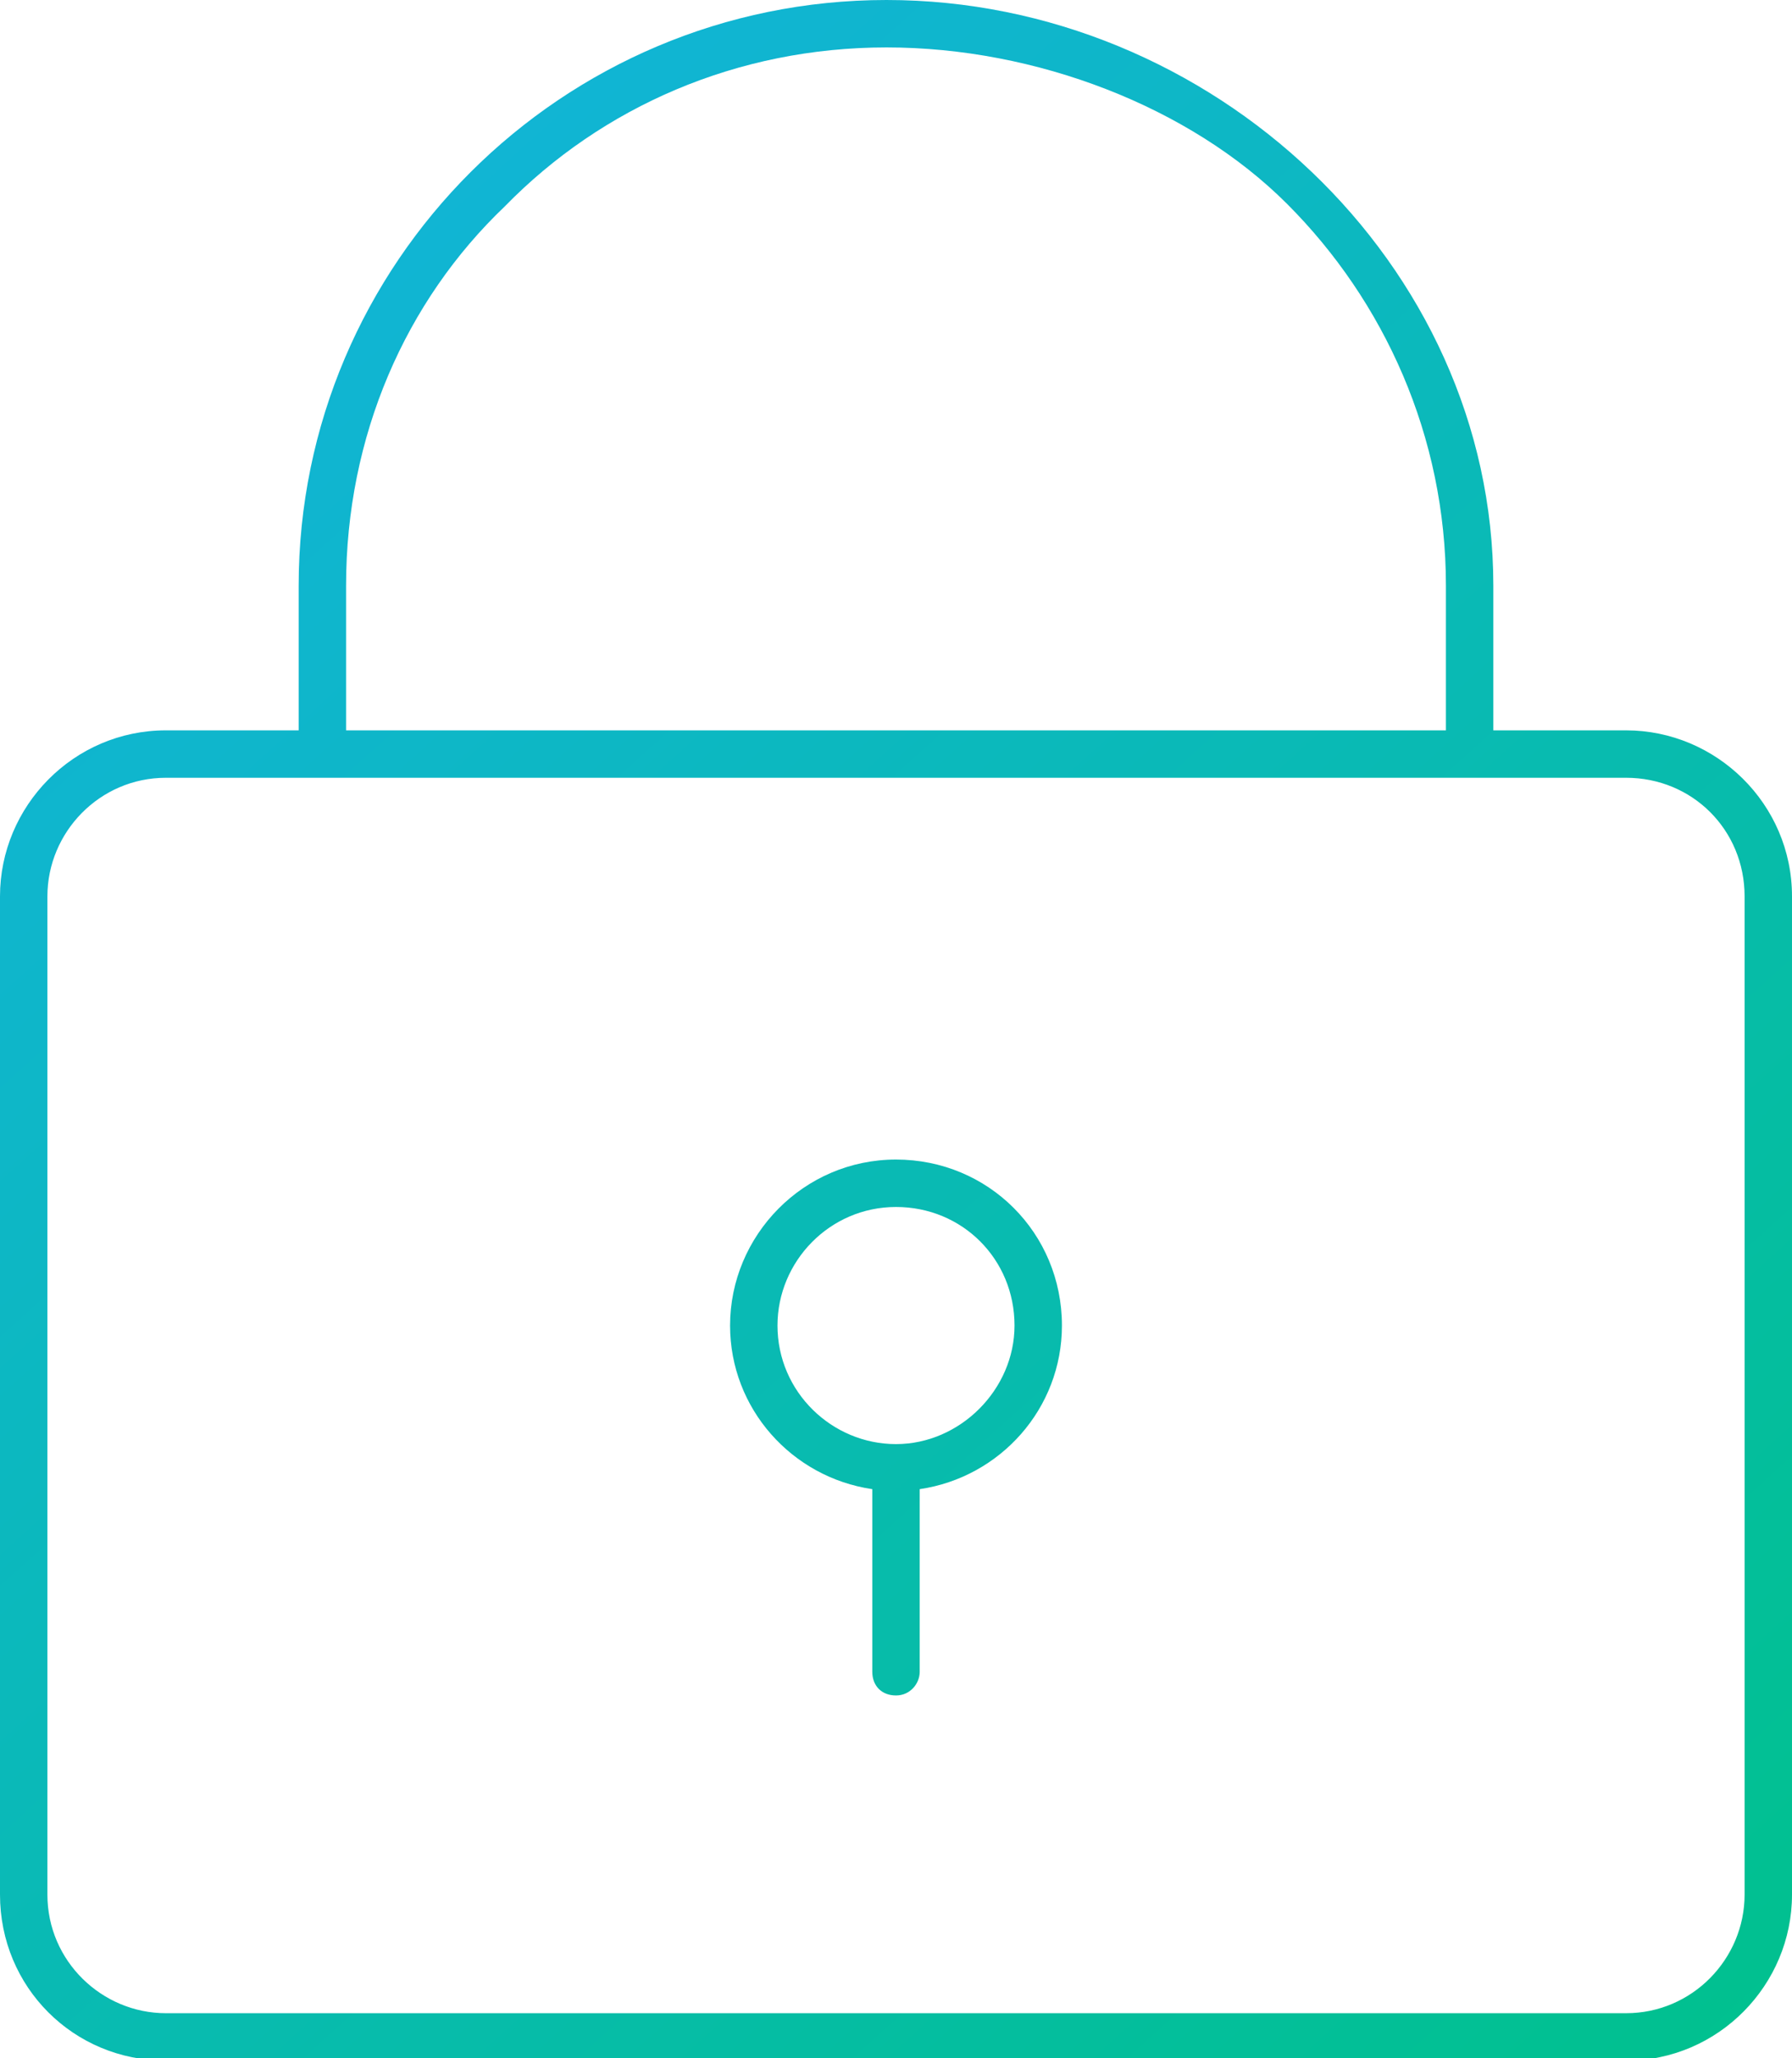
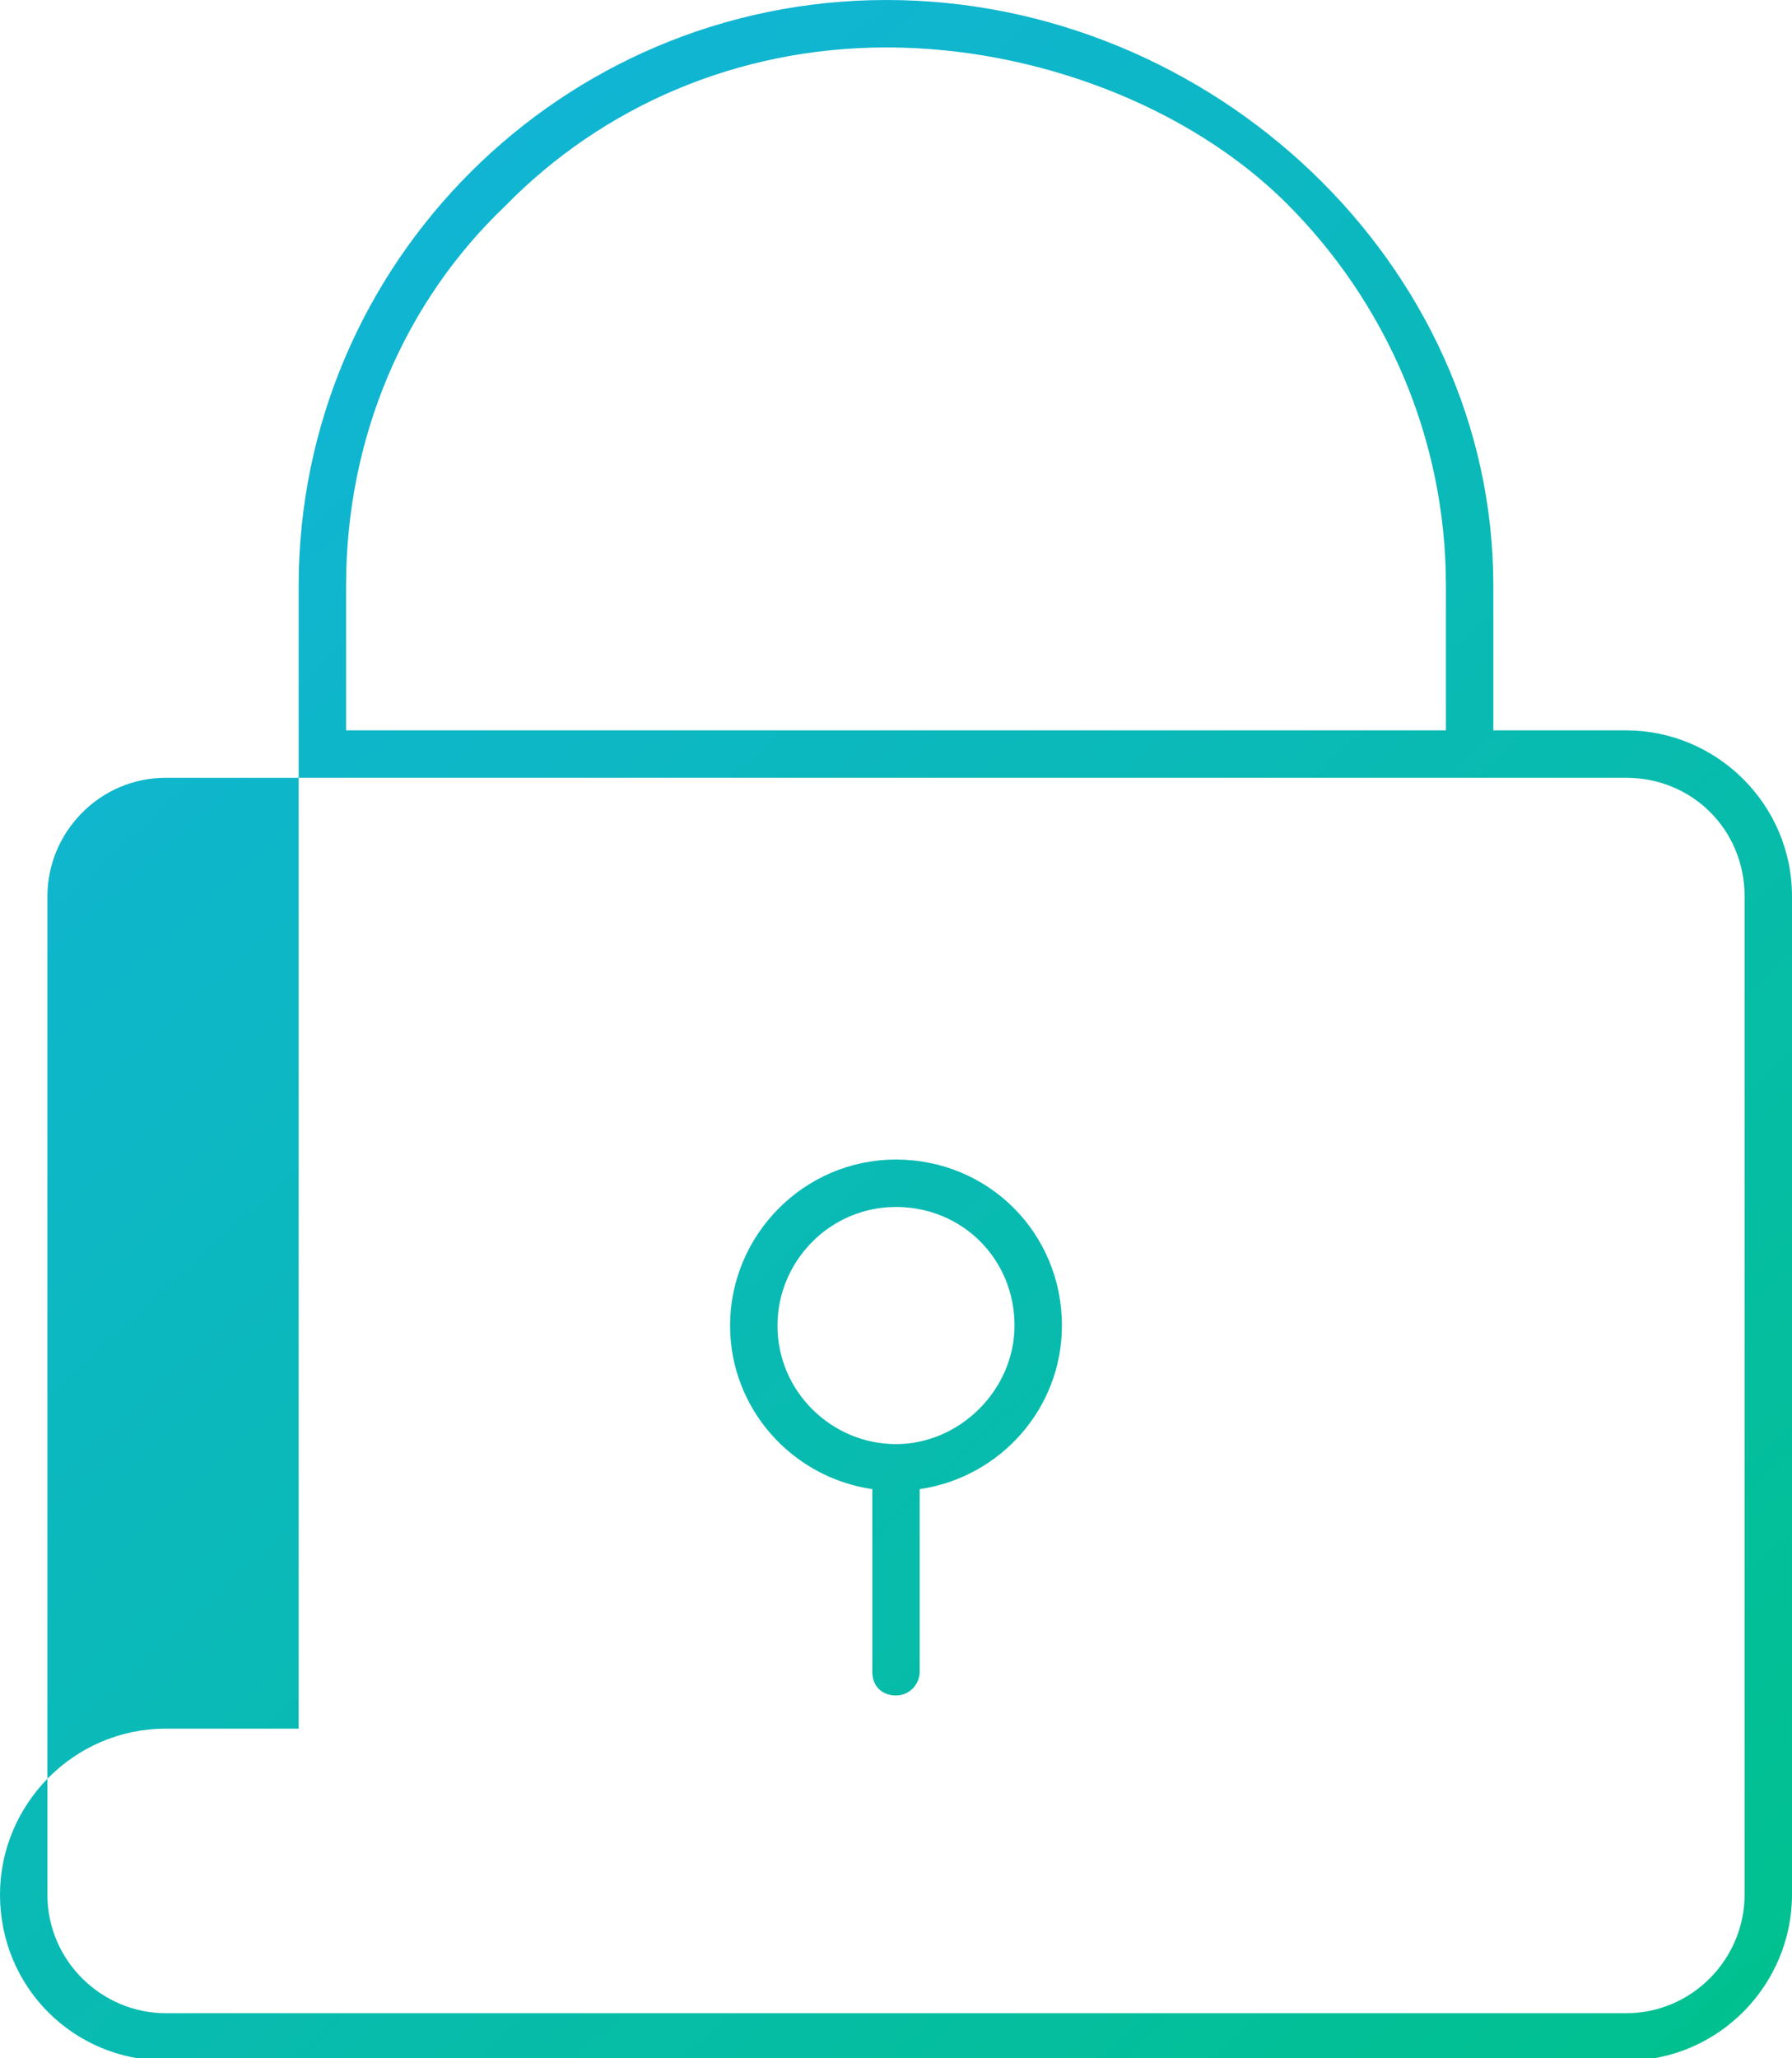
<svg xmlns="http://www.w3.org/2000/svg" version="1.1" id="Vrstva_1" x="0px" y="0px" viewBox="0 0 75.6 86.8" style="enable-background:new 0 0 75.6 86.8;" xml:space="preserve">
  <style type="text/css">
	.st0{fill:url(#Combined-Shape_1_);}
</style>
  <g id="Visual-design">
    <g id="FinTech-LP" transform="translate(-789, -3490)">
      <g id="Examples-POCs" transform="translate(0, 1723)">
        <g id="Bottom-values" transform="translate(102, 1782)">
          <g id="right" transform="translate(702, 0)">
            <linearGradient id="Combined-Shape_1_" gradientUnits="userSpaceOnUse" x1="-322.118" y1="177.941" x2="-321.226" y2="176.828" gradientTransform="matrix(75.602 0 0 -86.809 24335.252 15432.81)">
              <stop offset="0" style="stop-color:#14B2E2" />
              <stop offset="1" style="stop-color:#00C18D" />
            </linearGradient>
-             <path id="Combined-Shape" class="st0" d="M22.4-15C36.1-15,48-3.9,48,9.7l0,0v6.1h5.6c3.8,0,7,3.1,7,7l0,0v42.1       c0,3.8-3.1,7-7,7l0,0H-8c-3.9,0-7-3.1-7-7l0,0V22.8c0-3.8,3.1-7,7-7l0,0h5.6V9.7C-2.4-3.9,8.7-15,22.4-15z M53.6,17.8H-8       c-2.8,0-5,2.3-5,5l0,0v42.1c0,2.8,2.3,5,5,5l0,0h61.6c2.8,0,5-2.3,5-5l0,0V22.8C58.6,20,56.4,17.8,53.6,17.8L53.6,17.8z        M22.8,33.9c3.9,0,7,3.1,7,7c0,3.5-2.6,6.4-6,6.9l0,0v7.7c0,0.5-0.4,1-1,1s-1-0.4-1-1l0,0v-7.7c-3.4-0.5-6-3.4-6-6.9       C15.8,37.1,18.9,33.9,22.8,33.9z M22.8,35.9c-2.8,0-5,2.3-5,5c0,2.8,2.3,5,5,5s5-2.3,5-5C27.8,38.1,25.6,35.9,22.8,35.9z        M22.4-13c-6.3,0-12,2.5-16.1,6.7C2.1-2.3-0.4,3.4-0.4,9.7l0,0v6.1H46V9.7c0-6.3-2.6-12-6.7-16.1C35.2-10.5,28.7-13,22.4-13z" />
+             <path id="Combined-Shape" class="st0" d="M22.4-15C36.1-15,48-3.9,48,9.7l0,0v6.1h5.6c3.8,0,7,3.1,7,7l0,0v42.1       c0,3.8-3.1,7-7,7l0,0H-8c-3.9,0-7-3.1-7-7l0,0c0-3.8,3.1-7,7-7l0,0h5.6V9.7C-2.4-3.9,8.7-15,22.4-15z M53.6,17.8H-8       c-2.8,0-5,2.3-5,5l0,0v42.1c0,2.8,2.3,5,5,5l0,0h61.6c2.8,0,5-2.3,5-5l0,0V22.8C58.6,20,56.4,17.8,53.6,17.8L53.6,17.8z        M22.8,33.9c3.9,0,7,3.1,7,7c0,3.5-2.6,6.4-6,6.9l0,0v7.7c0,0.5-0.4,1-1,1s-1-0.4-1-1l0,0v-7.7c-3.4-0.5-6-3.4-6-6.9       C15.8,37.1,18.9,33.9,22.8,33.9z M22.8,35.9c-2.8,0-5,2.3-5,5c0,2.8,2.3,5,5,5s5-2.3,5-5C27.8,38.1,25.6,35.9,22.8,35.9z        M22.4-13c-6.3,0-12,2.5-16.1,6.7C2.1-2.3-0.4,3.4-0.4,9.7l0,0v6.1H46V9.7c0-6.3-2.6-12-6.7-16.1C35.2-10.5,28.7-13,22.4-13z" />
          </g>
        </g>
      </g>
    </g>
  </g>
</svg>